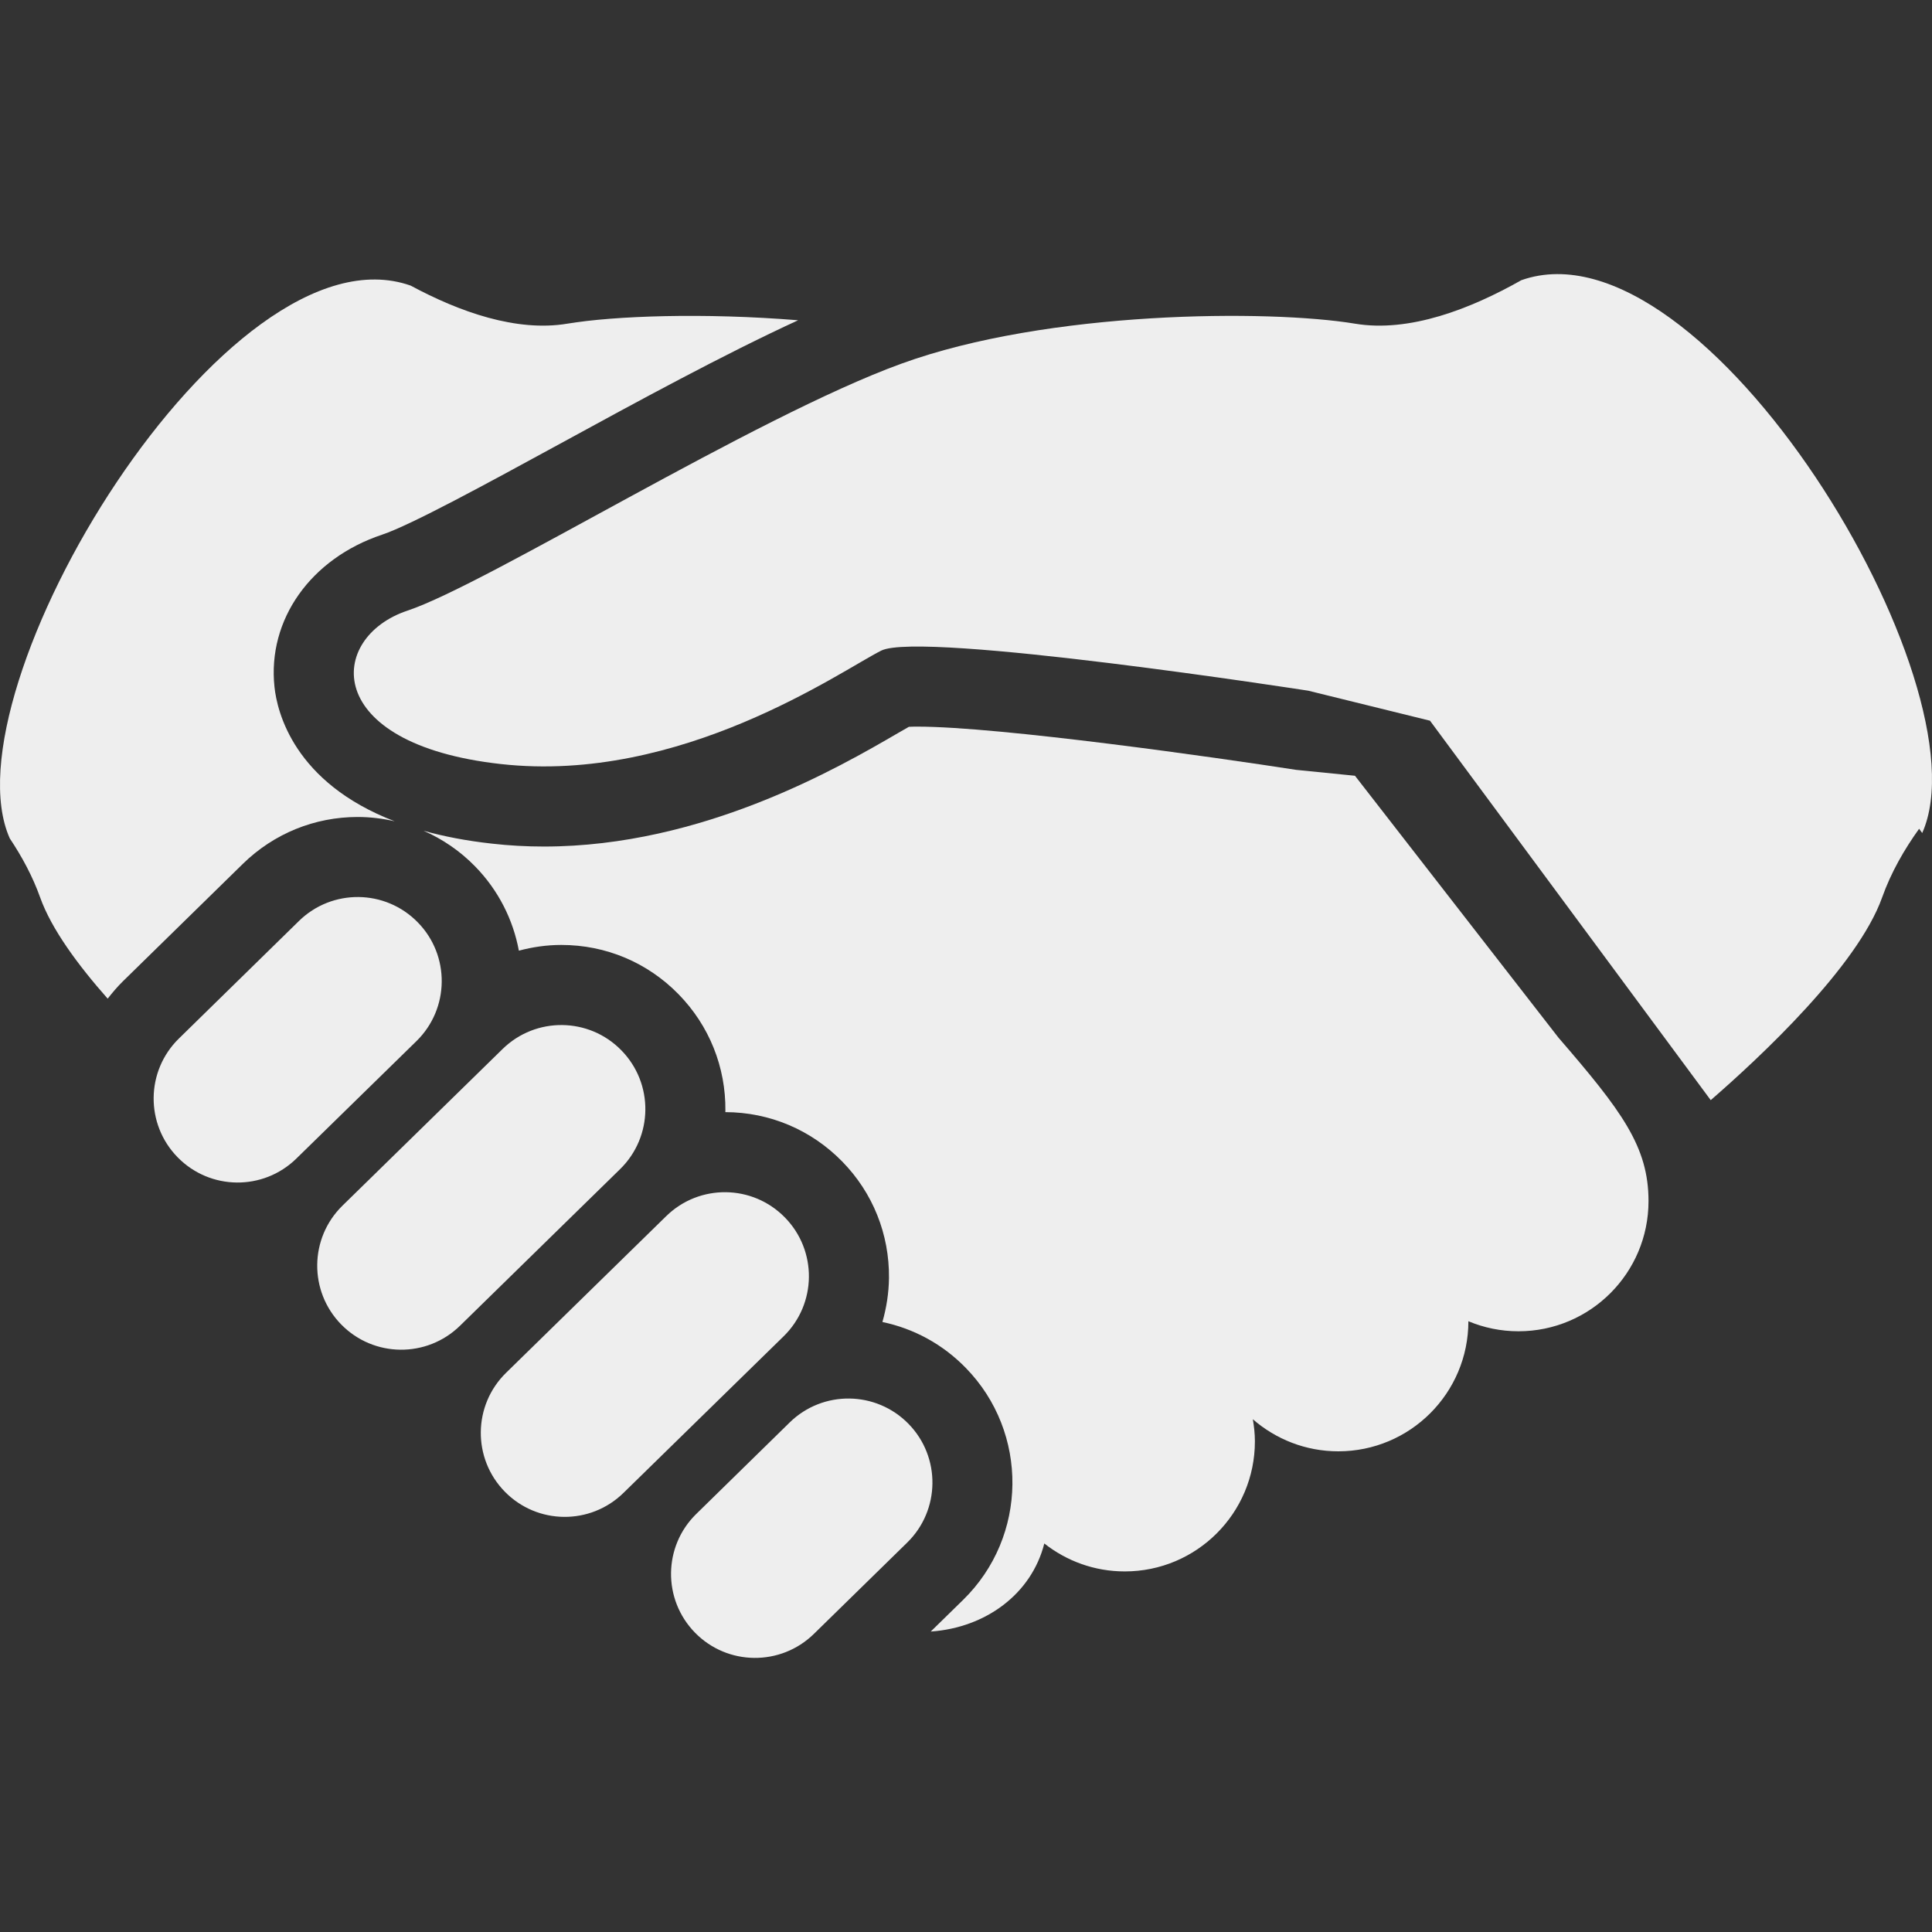
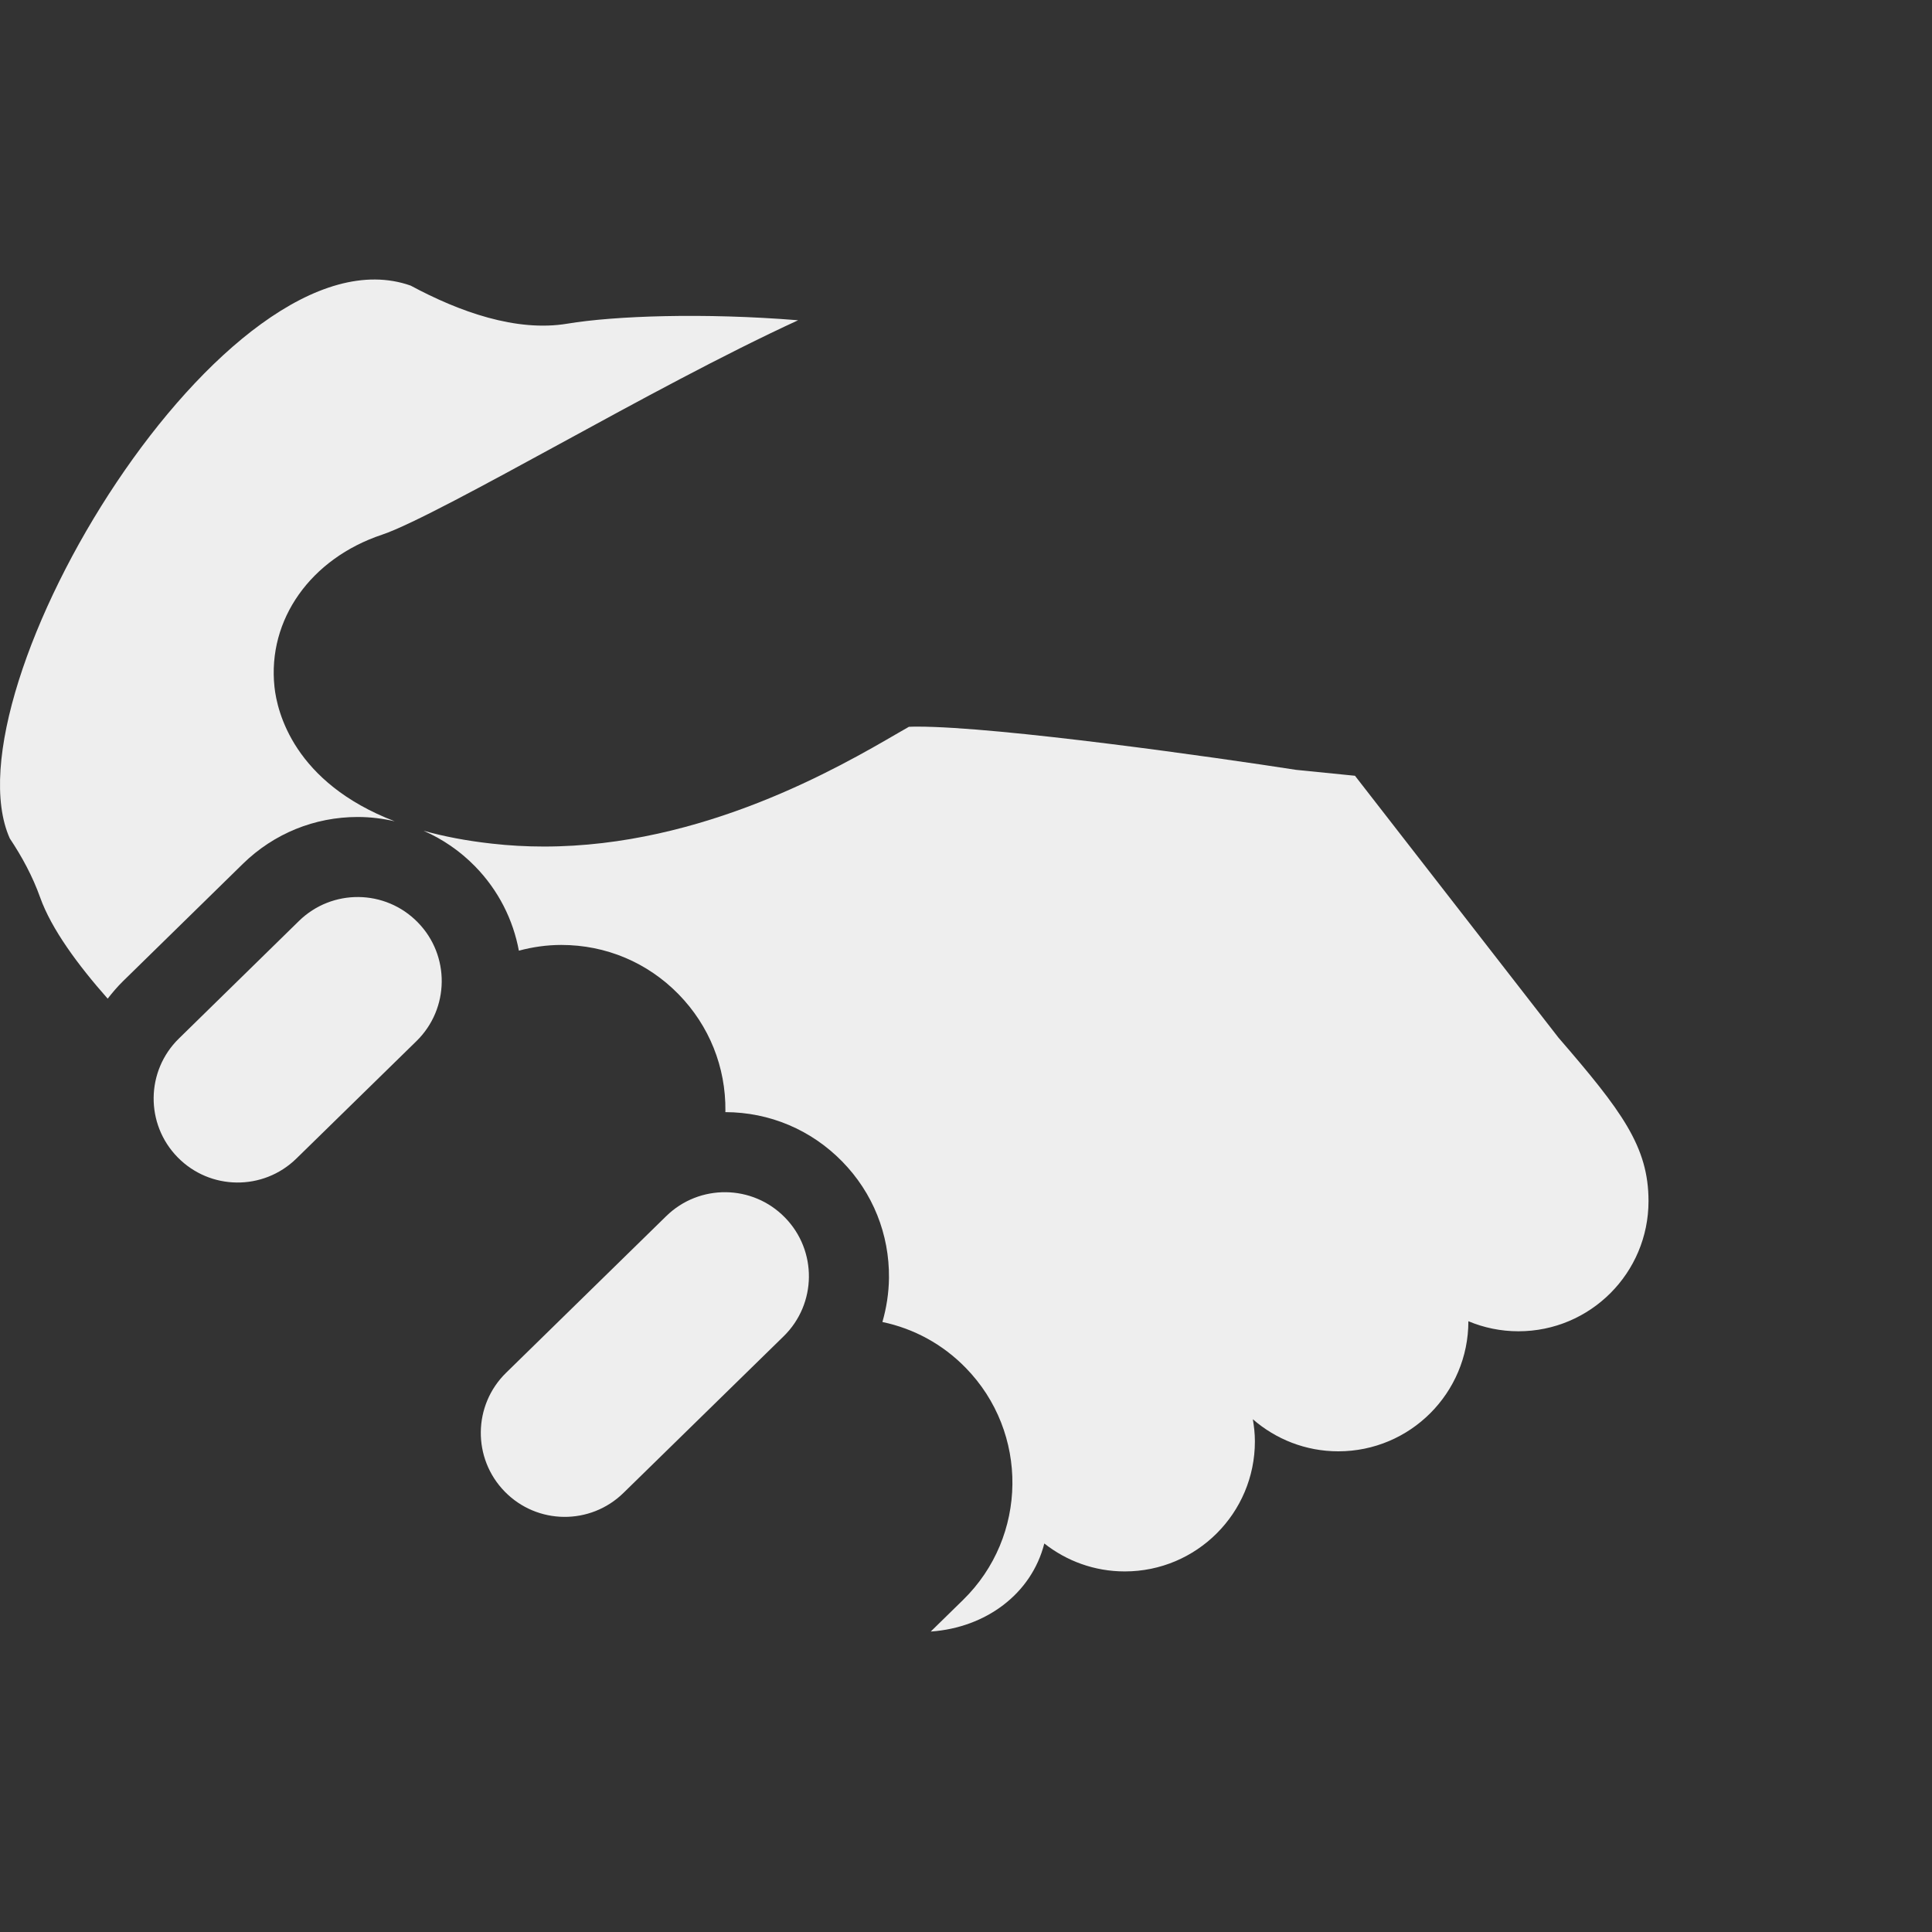
<svg xmlns="http://www.w3.org/2000/svg" width="30" height="30" viewBox="0 0 30 30" fill="none">
  <rect x="0" y="0" width="30" height="30" fill="#333333" stroke="none" />
-   <path d="M23.623 4.351C22.835 4.797 21.885 5.167 21.04 5.026C19.707 4.805 16.273 4.819 13.994 5.648C11.715 6.476 7.57 9.067 6.327 9.482C5.084 9.896 4.98 11.554 7.777 11.864C10.575 12.176 13.062 10.414 13.683 10.103C14.305 9.792 20.314 10.725 20.314 10.725L22.205 11.191L26.564 17.083C27.329 16.419 28.842 15.008 29.225 13.937C29.364 13.546 29.571 13.188 29.8 12.869L29.848 12.935C30.874 10.642 26.474 3.344 23.623 4.351Z" fill="#EEEEEE" />
  <path d="M21.04 12.046L20.124 11.954C18.922 11.767 15.523 11.283 14.246 11.283C14.19 11.283 14.146 11.284 14.113 11.286C14.061 11.315 14.002 11.349 13.944 11.383C13.038 11.91 10.917 13.145 8.447 13.145C8.175 13.145 7.904 13.13 7.64 13.1C7.24 13.056 6.888 12.987 6.577 12.9C6.872 13.029 7.143 13.214 7.376 13.452C7.741 13.825 7.968 14.283 8.057 14.762C8.27 14.705 8.491 14.673 8.716 14.673C9.408 14.673 10.054 14.945 10.537 15.439C11.013 15.926 11.271 16.569 11.264 17.249C11.264 17.256 11.263 17.262 11.263 17.269C11.951 17.271 12.595 17.543 13.077 18.035C13.553 18.521 13.811 19.164 13.804 19.845C13.801 20.079 13.765 20.308 13.702 20.528C14.19 20.63 14.638 20.873 14.995 21.239C15.978 22.244 15.96 23.86 14.956 24.842L14.453 25.334C14.455 25.334 14.458 25.334 14.46 25.334C15.305 25.273 16.017 24.752 16.216 23.967C16.56 24.238 16.993 24.401 17.465 24.401C18.581 24.401 19.486 23.497 19.486 22.381C19.486 22.263 19.473 22.149 19.454 22.038C19.809 22.347 20.273 22.536 20.781 22.536C21.896 22.536 22.801 21.632 22.801 20.516C23.04 20.616 23.303 20.672 23.578 20.672C24.694 20.672 25.598 19.767 25.598 18.651C25.598 17.804 25.184 17.252 24.2 16.113L21.04 12.046Z" fill="#EEEEEE" />
  <path d="M6.487 14.322C5.983 13.806 5.157 13.797 4.642 14.301L2.778 16.126C2.263 16.63 2.254 17.455 2.758 17.97C3.262 18.485 4.087 18.494 4.602 17.99L6.467 16.166C6.982 15.662 6.991 14.836 6.487 14.322Z" fill="#EEEEEE" />
-   <path d="M9.648 16.309C9.145 15.794 8.319 15.785 7.804 16.289L5.318 18.721C4.803 19.225 4.794 20.051 5.298 20.566C5.802 21.081 6.627 21.09 7.143 20.586L9.629 18.154C10.144 17.65 10.153 16.824 9.648 16.309Z" fill="#EEEEEE" />
  <path d="M12.188 18.905C11.685 18.39 10.859 18.38 10.344 18.885L7.858 21.317C7.343 21.821 7.334 22.647 7.838 23.162C8.342 23.677 9.167 23.686 9.682 23.181L12.169 20.749C12.684 20.245 12.692 19.419 12.188 18.905Z" fill="#EEEEEE" />
-   <path d="M14.107 22.109C13.603 21.594 12.777 21.584 12.262 22.088L10.812 23.508C10.297 24.011 10.288 24.837 10.792 25.352C11.296 25.867 12.122 25.875 12.637 25.372L14.087 23.953C14.601 23.45 14.611 22.624 14.107 22.109Z" fill="#EEEEEE" />
  <path d="M5.555 12.686C5.751 12.686 5.943 12.71 6.129 12.753C4.562 12.152 4.303 11.053 4.262 10.666C4.151 9.622 4.824 8.672 5.934 8.302C6.38 8.153 7.552 7.514 8.684 6.897C9.899 6.234 11.232 5.507 12.393 4.973C10.923 4.854 9.545 4.904 8.809 5.026C8.018 5.158 7.133 4.842 6.377 4.435C3.526 3.428 -0.874 10.725 0.152 13.019C0.339 13.299 0.506 13.606 0.624 13.937C0.798 14.424 1.207 14.981 1.672 15.507C1.745 15.414 1.822 15.322 1.909 15.237L3.773 13.412C4.252 12.944 4.884 12.686 5.555 12.686Z" fill="#EEEEEE" />
</svg>